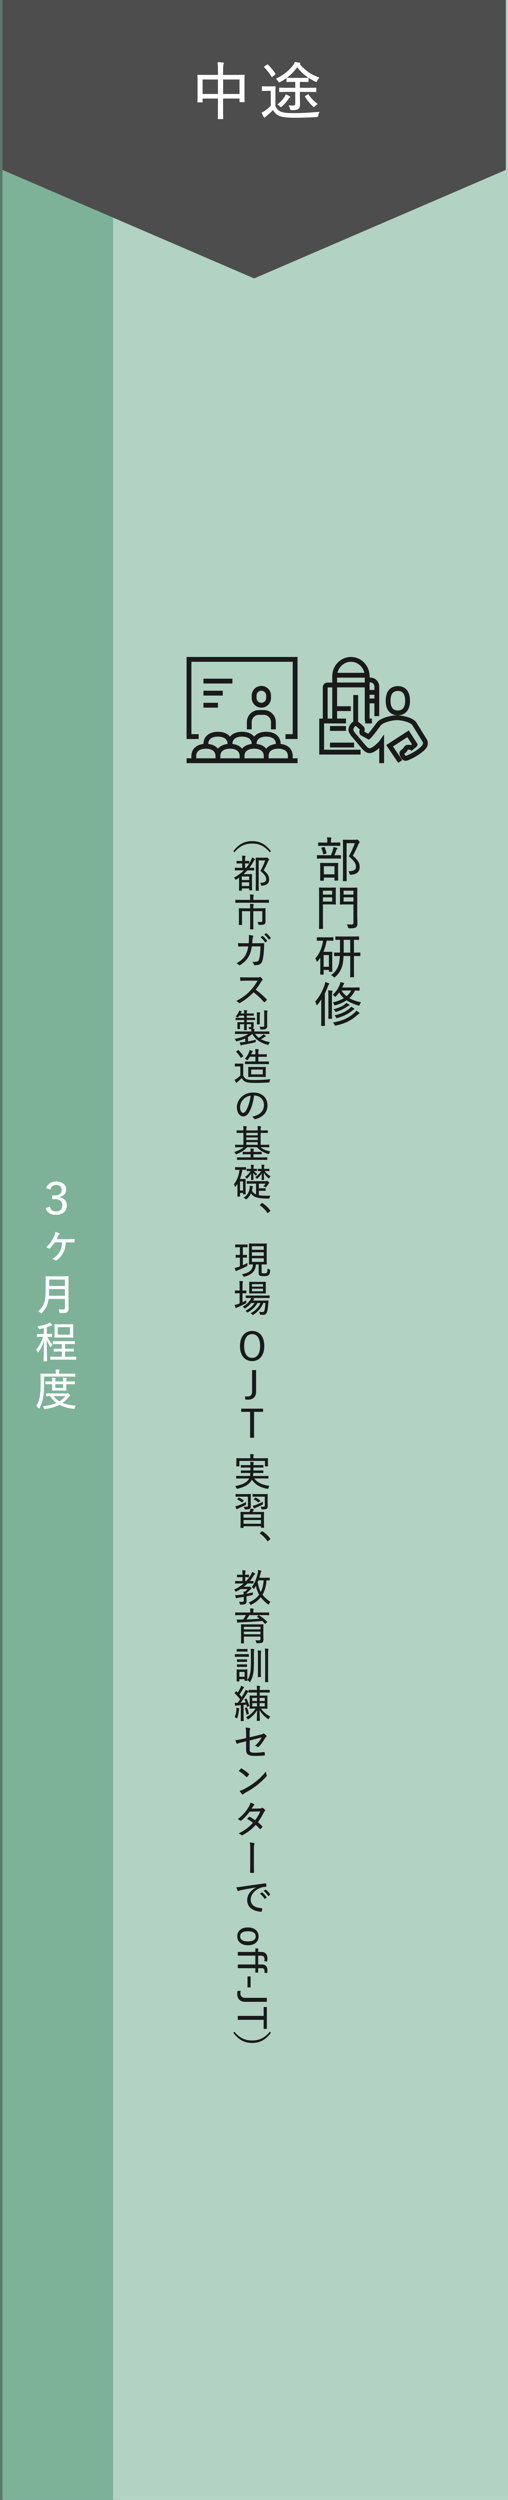
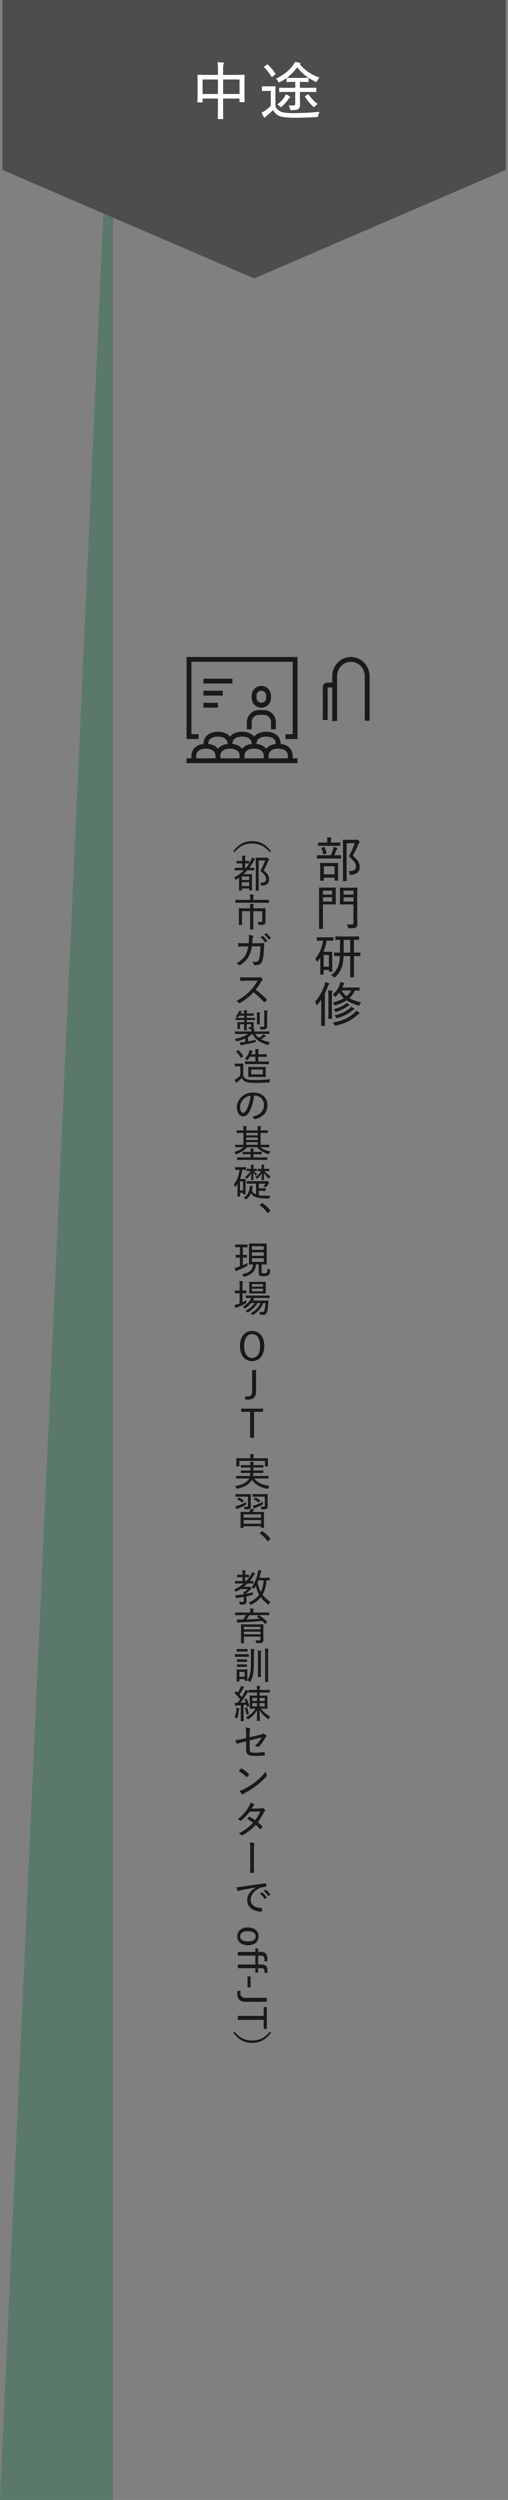
<svg xmlns="http://www.w3.org/2000/svg" viewBox="0 0 268.23 1319.56">
  <rect x="0" y="0" width="268.23" height="1319.56" fill="#808080" stroke="none" />
  <defs>
    <style>.cls-1{fill:#fff}.cls-4{fill:none;stroke:#1a1a1a;stroke-miterlimit:10;stroke-width:2.55px}</style>
  </defs>
  <g style="isolation:isolate">
    <g id="_レイヤー_2" data-name="レイヤー 2">
      <g id="_レイヤー_4" data-name="レイヤー 4">
-         <circle class="cls-1" cx="235.64" cy="485.24" r="11.02" />
-         <path fill-rule="evenodd" fill="#b2d2c3" d="M268.23 980.78V0H1.31v1319.56h266.92V980.78z" />
-         <path transform="rotate(90 29.84 659.78)" style="mix-blend-mode:multiply" fill="#006837" opacity=".3" d="M-629.94 629.94H689.62v59.68H-629.94z" />
+         <path transform="rotate(90 29.84 659.78)" style="mix-blend-mode:multiply" fill="#006837" opacity=".3" d="M-629.94 629.94H689.62v59.68z" />
        <path fill="#4d4d4d" fill-rule="evenodd" d="M1.31 89.69V0h265.77v89.69l-132.89 57.27L1.31 89.69z" />
        <path class="cls-1" d="M115.08 37.06c0-2.02-.03-3.08-.23-4.24.99.03 2.02.1 2.88.2.23.03.46.17.46.33 0 .23-.07.43-.17.63-.13.33-.23 1.16-.23 2.88v2.68h6.46c3.28 0 4.4-.07 4.6-.07.26 0 .3.03.3.3 0 .17-.07 1.13-.07 3.91v3.61c0 5.26.07 6.13.07 6.32 0 .27-.03.3-.3.3h-2.09c-.27 0-.3-.03-.3-.3v-1.59h-8.67v4.5c0 3.97.07 5.86.07 6.03 0 .26-.03.3-.3.3h-2.22c-.3 0-.33-.03-.33-.3 0-.2.07-2.02.07-5.99v-4.54h-8.11v1.72c0 .26-.03.3-.33.3h-2.09c-.26 0-.3-.03-.3-.3 0-.2.07-1.09.07-6.36v-3.21c0-3.25-.07-4.24-.07-4.4 0-.26.03-.3.3-.3.2 0 1.36.07 4.6.07h5.93v-2.48zm-8.11 12.55h8.11v-7.65h-8.11v7.65zm10.83-7.65v7.65h8.67v-7.65h-8.67zM145.42 56c.66 1.52 1.52 2.35 2.95 2.98 1.22.5 3.38.73 6.42.73 4.24 0 9.07-.23 13.97-.7-.36.56-.6 1.23-.7 1.89q-.1.86-.93.89c-4.24.23-8.28.36-11.69.36s-6.39-.26-7.98-.96c-1.52-.7-2.48-1.62-3.28-3.11a33.84 33.84 0 01-3.34 3.01c-.4.33-.66.53-.76.73-.1.17-.2.23-.4.23-.17 0-.3-.1-.43-.3-.4-.7-.76-1.46-1.12-2.32.89-.43 1.36-.7 1.99-1.13.99-.7 1.95-1.56 2.85-2.48v-7.85h-2.02c-1.72 0-2.15.07-2.29.07-.33 0-.36-.03-.36-.3v-1.92c0-.26.03-.3.36-.3.13 0 .56.07 2.29.07h1.82c1.72 0 2.25-.07 2.42-.07.26 0 .3.03.3.3 0 .2-.07 1.09-.07 3.15v7.02zm-4.54-21.82c.17-.13.26-.17.36-.17s.17.03.26.13a27.14 27.14 0 013.91 4.74c.17.2.13.26-.26.56l-1.19.99c-.17.13-.3.23-.4.23-.07 0-.13-.1-.23-.23-1.19-1.89-2.45-3.51-3.81-4.87-.23-.2-.2-.3.17-.53l1.19-.86zm11.32 14.34c-3.25 0-4.34.07-4.5.07-.26 0-.3-.03-.3-.3v-1.72c0-.26.03-.3.3-.3.17 0 1.26.07 4.5.07h3.71v-3.11h-.99c-2.45 0-3.18.07-3.34.07-.26 0-.3-.03-.3-.3v-1.79c-.99.73-2.09 1.39-3.31 2.05-.3.13-.46.23-.6.23-.2 0-.3-.17-.56-.63-.3-.5-.73-.99-1.13-1.32 4.01-1.92 6.82-4.17 9.04-7.09.56-.76.76-1.19.96-1.75.93.13 1.72.26 2.55.46.26.07.36.23.36.4 0 .13-.07.23-.27.36 2.75 3.15 5.76 5.46 10.33 7.02-.46.53-.93 1.16-1.16 1.69-.2.46-.3.63-.5.63-.13 0-.3-.07-.53-.2-3.91-1.82-6.95-4.24-9.54-7.55-1.66 2.22-3.34 3.97-5.43 5.53h.07c.17 0 .96.07 3.44.07h4.17c2.45 0 3.21-.07 3.41-.07.3 0 .33.03.33.3V43c0 .27-.03.3-.33.3-.2 0-.96-.07-3.41-.07h-.83v3.11h3.78c3.24 0 4.37-.07 4.57-.07.26 0 .3.03.3.3v1.72c0 .27-.03.3-.3.3-.2 0-1.33-.07-4.57-.07h-3.78v1.92c0 1.85.07 3.54.07 4.54 0 1.42-.26 2.02-.89 2.52-.5.4-1.33.63-3.38.63-.76 0-.89-.07-1.06-.83-.13-.63-.4-1.26-.7-1.72.89.1 1.39.13 2.15.13 1.09 0 1.36-.23 1.36-1.16v-6.03h-3.71zm.6 2.22c.26.13.43.27.43.46s-.17.3-.4.46c-.2.13-.43.46-.66.79-.83 1.22-1.99 2.55-3.25 3.67-.33.3-.46.43-.63.43-.13 0-.27-.17-.56-.46-.4-.36-.83-.66-1.32-.93 1.62-1.26 2.62-2.32 3.51-3.58.4-.56.7-1.09.96-1.82.79.33 1.29.6 1.92.96zm9.64-.86c.33-.2.4-.17.56.1 1.29 1.85 2.81 3.51 4.74 4.9-.4.26-.99.7-1.39 1.16-.27.33-.4.46-.53.46s-.3-.1-.6-.36c-1.69-1.52-2.95-3.18-4.11-5.03-.17-.26-.17-.33.2-.53l1.13-.7z" />
        <path d="M170.87 453.16c-2.37 0-3.16.05-3.29.05-.2 0-.23-.03-.23-.23v-1.38c0-.2.03-.23.23-.23.13 0 .92.05 3.29.05h3.87c.54-1.25.79-2.04 1.07-2.98.13-.41.23-.87.25-1.35.64.13 1.25.28 1.73.43.23.08.36.15.36.31 0 .18-.08.28-.2.41-.13.13-.31.31-.41.64-.28.82-.59 1.61-.99 2.55 2.34 0 3.11-.05 3.26-.05.2 0 .23.03.23.23v1.38c0 .2-.03.23-.23.23-.15 0-.92-.05-3.29-.05h-5.66zm.51-6.7c-2.27 0-3.01.05-3.16.05-.2 0-.23-.03-.23-.25v-1.33c0-.23.03-.25.23-.25.15 0 .89.05 3.16.05h1.43v-.61c0-.97-.03-1.58-.15-2.17.74.03 1.43.08 2.01.15.2.03.33.13.33.23 0 .18-.08.28-.15.46-.1.2-.13.54-.13 1.33v.61h1.58c2.27 0 3.01-.05 3.16-.05.18 0 .2.03.2.25v1.33c0 .23-.03.25-.2.25-.15 0-.89-.05-3.16-.05h-4.92zm-2.12 18.4c-.2 0-.23-.03-.23-.2s.05-.79.05-4.31v-1.88c0-1.94-.05-2.62-.05-2.78 0-.2.03-.23.23-.23.15 0 .82.05 2.8.05h3.44c1.99 0 2.68-.05 2.83-.05.2 0 .23.03.23.23 0 .13-.05.84-.05 2.47v2.12c0 3.52.05 4.13.05 4.28 0 .23-.03.25-.23.25h-1.48c-.2 0-.23-.03-.23-.25v-1.33h-5.63v1.43c0 .18-.03.2-.23.2h-1.5zm1.68-17.76c.31-.08.38-.05.46.13.38.89.76 1.94.97 3.01.05.25.03.25-.28.36l-1.04.31c-.36.1-.41.08-.43-.2-.2-.99-.51-2.09-.92-2.98-.1-.23-.05-.23.28-.33l.97-.28zm.05 14.4h5.63v-4.28h-5.63v4.28zm16.56-18.22c.31 0 .51-.03.64-.08s.23-.08.33-.08c.18 0 .33.08.84.61.46.46.51.66.51.84 0 .15-.05.28-.18.38-.18.13-.31.33-.54.87-.87 2.04-1.78 3.95-2.85 5.86 2.93 2.47 3.62 4.03 3.62 5.99 0 2.47-1.55 3.85-4.64 4.05q-.61.05-.74-.61c-.13-.56-.33-.99-.59-1.27 2.68.05 4-.64 4-2.34 0-1.55-.64-2.78-3.77-5.53 1.25-2.19 2.24-4.38 3.16-6.91h-4.33v14.58c0 3.47.05 5.1.05 5.22 0 .2-.03.23-.23.23h-1.55c-.2 0-.23-.03-.23-.23 0-.15.05-1.68.05-5.2V448.7c0-3.52-.05-5.07-.05-5.25 0-.2.03-.23.23-.23.15 0 .82.05 2.27.05h4zm-12.91 25.24c1.66 0 2.32-.05 2.47-.05.2 0 .23.03.23.25 0 .13-.05.87-.05 2.52v3.44c0 1.63.05 2.37.05 2.5 0 .23-.03.25-.23.25-.15 0-.82-.05-2.47-.05h-4.13v7.49c0 3.49.05 5.02.05 5.2 0 .2-.03.23-.23.23h-1.66c-.2 0-.23-.03-.23-.23 0-.18.05-1.71.05-5.2v-10.93c0-3.47-.05-5.07-.05-5.22 0-.23.03-.25.23-.25.18 0 1.02.05 2.85.05h3.11zm-4.13 1.61v2.06h4.87v-2.06h-4.87zm4.87 3.52h-4.87v2.22h4.87v-2.22zm13.25 9.25c0 1.58.08 3.29.08 4.38 0 1.17-.13 1.68-.69 2.12-.54.43-1.12.59-3.54.59q-.64 0-.76-.64c-.15-.59-.33-1.07-.56-1.48.84.1 1.58.13 2.24.13.99 0 1.22-.23 1.22-1.15v-9.45h-4.21c-1.94 0-2.57.05-2.7.05-.23 0-.25-.03-.25-.25 0-.13.05-.74.05-2.34v-3.77c0-1.61-.05-2.19-.05-2.34 0-.23.03-.25.25-.25.13 0 .76.05 2.7.05h3.29c1.96 0 2.6-.05 2.75-.05.2 0 .23.03.23.25 0 .13-.05 1.15-.05 3.41v10.75zm-7.21-12.77v2.06h5.2v-2.06h-5.2zm5.2 5.73v-2.22h-5.2v2.22h5.2zm-19.34 19.07c0-.2.03-.23.25-.23.13 0 .76.05 2.68.05h2.91c1.94 0 2.52-.05 2.68-.05.2 0 .23.03.23.23v1.4c0 .2-.03.23-.23.23-.15 0-.74-.05-2.68-.05h-.66c-.36 2.14-.92 4.1-1.71 5.89h2.6c1.22 0 1.73-.05 1.89-.05.2 0 .23.03.23.23 0 .15-.05.87-.05 3.24v2.29c0 3.8.05 4.46.05 4.61 0 .2-.03.23-.23.23h-1.33c-.2 0-.23-.03-.23-.23v-.76h-2.8v2.22c0 .23-.03.25-.23.25h-1.33c-.23 0-.25-.03-.25-.25 0-.15.05-.92.05-4.76v-3.92c-.41.64-.87 1.25-1.33 1.83-.15.2-.28.31-.36.31-.1 0-.18-.13-.25-.33-.18-.51-.41-.99-.71-1.43 2.14-2.29 3.57-5.58 4.08-9.35h-.33c-1.91 0-2.55.05-2.68.05-.23 0-.25-.03-.25-.23v-1.4zm3.59 9.17v6.17h2.8v-6.17h-2.8zm10.52.51c-.1 2.57-.41 4.56-.94 6.01-.71 1.94-1.76 3.54-3.44 5.02-.2.18-.33.28-.46.28s-.25-.1-.48-.33a4.14 4.14 0 00-1.3-.89c1.81-1.22 3.01-2.78 3.75-4.61.54-1.35.82-3.13.92-5.48-1.94.03-2.68.05-2.78.05-.23 0-.25-.03-.25-.23V503c0-.2.03-.23.25-.23.1 0 .84.05 2.83.05.03-.41.03-.84.03-1.3v-5.45c-1.55.03-2.14.05-2.24.05-.18 0-.2-.03-.2-.2v-1.4c0-.23.03-.25.2-.25.13 0 .92.05 3.26.05h5.53c2.34 0 3.13-.05 3.29-.05.2 0 .23.03.23.25v1.4c0 .18-.03.2-.23.2-.13 0-.79-.03-2.47-.05v6.75c2.22 0 3.01-.05 3.13-.05.23 0 .25.03.25.23v1.43c0 .2-.03.23-.25.23-.13 0-.92-.05-3.13-.05v7.16c0 2.91.05 3.67.05 3.82 0 .2-.03.23-.23.23h-1.61c-.2 0-.23-.03-.23-.23 0-.15.05-.92.05-3.82v-7.16h-3.52zm3.52-1.78v-6.75h-3.44v5.45c0 .46 0 .89-.03 1.3h3.46zm-15.29 28.39c0-.99 0-2.4.05-3.67-.61.92-1.27 1.81-1.99 2.7-.15.18-.28.31-.38.31s-.18-.13-.25-.38c-.15-.59-.41-1.1-.69-1.45 2.27-2.57 3.8-5.38 4.94-8.61.2-.61.33-1.2.41-1.73.66.15 1.22.33 1.81.59.23.1.33.15.33.31 0 .18-.08.25-.23.41-.18.15-.28.38-.51.99-.46 1.25-.99 2.47-1.58 3.67v12.97c0 2.6.05 3.82.05 3.95 0 .2-.03.23-.25.23h-1.53c-.2 0-.23-.03-.23-.23 0-.15.05-1.35.05-3.95v-6.09zm3.77-5.2c0-1.63-.03-2.34-.18-3.26.82.03 1.33.08 1.99.15.2.03.36.13.36.25 0 .15-.08.31-.15.51-.1.28-.15.82-.15 2.32v8.05c0 2.29.05 3.31.05 3.47 0 .23-.03.25-.25.25h-1.48c-.2 0-.23-.03-.23-.25 0-.15.05-1.17.05-3.47v-8.03zm16.46-3.36c0 .2-.03.23-.23.23-.13 0-.71-.03-2.19-.05-.76 1.58-1.73 2.91-2.96 4 1.73 1.02 3.82 1.73 6.19 2.19-.31.36-.54.74-.71 1.25-.2.61-.23.61-.82.46-2.42-.74-4.46-1.63-6.14-2.75-1.63 1.1-3.57 1.94-5.73 2.6-.59.18-.59.15-.87-.41-.23-.46-.46-.76-.71-1.02 2.22-.59 4.21-1.3 5.84-2.29-.97-.87-1.78-1.86-2.42-3.03-.48.66-1.02 1.33-1.66 1.99-.2.2-.31.31-.43.31s-.23-.1-.46-.36c-.28-.31-.56-.54-.89-.71 1.86-1.71 2.85-3.26 3.64-5.12.18-.41.33-.97.43-1.58.61.13 1.17.25 1.76.46.15.05.28.15.28.31 0 .13-.1.23-.2.33-.13.13-.25.41-.48.92-.13.28-.25.56-.41.84h5.94c2.14 0 2.85-.05 3.01-.05.2 0 .23.03.23.2v1.3zm-2.62 11.87c.38-.36.61-.71.87-1.07.56.31 1.07.64 1.53 1.04.13.1.2.18.2.33 0 .13-.13.23-.28.28-.2.08-.46.28-.74.51-3.03 2.68-5.81 4.46-11.34 5.66-.59.13-.61.13-.84-.36-.25-.51-.54-.84-.87-1.2 5.48-.94 8.71-2.7 11.47-5.2zm-2.91-4.28c.15.1.2.18.2.31 0 .1-.1.2-.28.25-.2.05-.48.2-.89.48-1.43.99-3.16 1.94-5.58 2.7-.23.08-.38.1-.48.1-.15 0-.23-.1-.38-.38-.23-.38-.48-.71-.79-.97 2.73-.74 4.59-1.61 5.78-2.47.41-.28.71-.64.92-.92.56.28 1.07.59 1.5.89zm.15 2.14c.38-.31.74-.71.94-1.02.59.31 1.04.59 1.5.94.15.1.18.18.18.31 0 .1-.05.23-.2.28-.25.08-.56.23-.97.59-2.01 1.63-4.28 2.8-7.64 3.82-.23.08-.38.1-.48.1-.18 0-.23-.1-.38-.38-.23-.43-.51-.79-.82-1.07 3.8-.89 5.86-1.99 7.87-3.57zm-4.13-9.56a10.91 10.91 0 002.65 2.98c.99-.82 1.81-1.78 2.42-2.98h-5.07zm-37.88-72.97c-2.87-3.4-5.77-4.59-9.34-4.59s-6.48 1.18-9.34 4.59l-.61-.51c2.92-3.85 5.95-5.38 9.95-5.38s7.03 1.53 9.95 5.38l-.61.51zm-12.51 8.21c1-1.2 1.81-2.49 2.51-3.87.24-.49.45-.98.59-1.63.49.2 1.04.53 1.35.75.16.12.22.22.22.31 0 .1-.08.25-.2.31-.25.14-.45.51-.71 1-.63 1.14-1.28 2.16-2.02 3.14 1.63 0 2.2-.04 2.3-.04.18 0 .2 0 .2.18v1.02c0 .18-.02.2-.2.2-.1 0-.71-.04-2.61-.04h-.77c-.61.69-1.28 1.34-2.04 2H131c1.22 0 1.75-.04 1.88-.04.18 0 .2.02.2.18 0 .12-.04.67-.04 2.67v1.98c0 2.94.04 3.45.04 3.59s-.02.16-.2.16h-1.1c-.16 0-.18-.02-.18-.16v-.82h-3.91v.98c0 .16 0 .18-.18.18h-1.12c-.18 0-.2-.02-.2-.18 0-.12.04-.71.04-3.63v-3.06c-.41.31-.88.63-1.33.92-.2.12-.31.2-.41.2s-.16-.1-.27-.29c-.18-.33-.41-.61-.69-.82 2.08-1.14 3.81-2.43 5.24-3.87h-1.94c-1.9 0-2.53.04-2.63.04-.18 0-.2-.02-.2-.2v-1.02c0-.18.02-.18.2-.18.1 0 .73.04 2.63.04h1.06v-2.32h-.75c-1.49 0-1.96.04-2.06.04-.16 0-.18-.02-.18-.16v-1.02c0-.18.02-.2.18-.2.1 0 .57.04 2.06.04h.75v-.41c0-1.22-.02-1.77-.14-2.41.59.02 1.08.06 1.59.12.16.02.29.1.29.18 0 .16-.06.27-.12.41-.12.24-.1.55-.1 1.67v.43h.08c1.3 0 1.77-.04 1.9-.04.16 0 .18.02.18.2v1.02c0 .14-.02.16-.18.16-.12 0-.59-.04-1.9-.04h-.08v2.32h.57zm-2.28 4.57v1.86h3.91v-1.86h-3.91zm3.91 5.04v-1.98h-3.91v1.98h3.91zm8.6-14.96c.27 0 .45-.02.53-.06.1-.04.18-.06.26-.06.14 0 .29.08.67.49.35.37.41.53.41.67 0 .12-.04.2-.16.31-.12.1-.22.26-.41.69-.69 1.63-1.41 3.12-2.24 4.63 2.32 1.94 2.85 3.24 2.85 4.85 0 1.98-1.24 3.06-3.71 3.24-.51.04-.51.02-.61-.51-.08-.45-.24-.79-.45-1.02 2.12.02 3.2-.49 3.2-1.86 0-1.24-.51-2.22-3.02-4.42 1-1.75 1.79-3.51 2.53-5.52h-3.45v11.66c0 2.77.04 4.08.04 4.18 0 .16-.02.18-.2.18h-1.2c-.18 0-.2-.02-.2-.18 0-.12.04-1.35.04-4.16v-8.77c0-2.81-.04-4.06-.04-4.2 0-.16.02-.18.2-.18.12 0 .63.04 1.81.04h3.14zm-13.11 23.79c-1.88 0-2.51.04-2.63.04-.16 0-.18-.02-.18-.18v-1.24c0-.16.02-.18.18-.18.12 0 .75.04 2.63.04h5.01v-.84c0-.98-.04-1.51-.14-2.02.59.02 1.18.04 1.75.12.16.02.29.08.29.16 0 .14-.06.26-.12.43-.06.18-.1.45-.1 1.28v.86h5.44c1.88 0 2.51-.04 2.63-.04.16 0 .18.02.18.18v1.24c0 .16-.02.18-.18.18-.12 0-.75-.04-2.63-.04h-12.13zm13.11 8.09c0 .67.02 1.26.02 1.86s-.12.96-.47 1.26c-.37.33-.88.47-2.75.47-.49 0-.51 0-.59-.41-.08-.45-.24-.9-.43-1.18.63.04 1.22.06 1.73.06.59 0 .8-.16.8-.78v-4.93h-4.75v6.38c0 2 .04 2.92.04 3.02 0 .16-.02.18-.18.18h-1.37c-.18 0-.2-.02-.2-.18 0-.12.04-1.02.04-3.02v-6.38h-4.28v4.71c0 1.67.04 2.28.04 2.38 0 .16-.02.18-.18.18h-1.39c-.14 0-.16-.02-.16-.18 0-.1.04-.65.04-2.38v-3.89c0-1.47-.04-2.04-.04-2.18 0-.16.02-.18.16-.18.12 0 .84.04 2.87.04h2.94v-.35c0-.98-.02-1.49-.1-2.02.59.02 1.14.04 1.73.12.16.02.26.1.26.2 0 .12-.06.25-.12.39-.06.18-.1.45-.1 1.26v.39h3.4c2.04 0 2.77-.04 2.87-.04.18 0 .2.02.2.18 0 .14-.04.82-.04 2.34v2.67zm-8.89 13.29c.08-.86.12-1.49.14-2.43.04-.65.02-1.24-.1-1.94.86.08 1.59.18 2.1.35.35.12.37.39.18.71-.14.29-.2.65-.27 1.18-.04.69-.08 1.24-.18 2.12h3.3c1.3 0 2.2-.04 2.67-.04.31 0 .37.04.37.26 0 .37-.04 1.1-.08 2-.08 2.36-.37 5.16-.75 6.54-.41 1.55-.96 2.24-2.1 2.57-.47.16-1.26.25-2.08.25-.22 0-.35-.1-.41-.31-.18-.59-.45-1.04-.9-1.47 1.35.06 2.12-.02 2.65-.2.57-.18.77-.43 1.06-1.55.39-1.57.59-3.65.65-6.4h-4.57c-.37 2.39-.96 4.2-1.85 5.65-.88 1.51-2.47 3.1-4.32 4.2-.24.16-.45.2-.63-.02-.31-.35-.84-.69-1.39-.92 2.24-1.12 3.69-2.47 4.71-4.1.71-1.18 1.28-2.75 1.59-4.79h-2.14c-.94 0-1.88.02-2.85.1-.2.02-.25-.06-.29-.31-.06-.37-.12-1-.12-1.55 1.2.08 2.12.08 3.24.08h2.37zm7.18-3.83c.08-.06.16-.06.29.02.75.55 1.61 1.51 2.24 2.45.06.12.06.2-.04.29l-.75.57c-.12.08-.24.1-.33-.04a9.651 9.651 0 00-2.32-2.63l.92-.65zm1.9-1.43c.1-.08.18-.08.29 0 .82.65 1.71 1.55 2.26 2.38.06.1.06.2-.06.31l-.73.55c-.12.1-.2.08-.29-.04-.57-.9-1.39-1.83-2.34-2.59l.88-.61zm-4.53 23.27c.69 0 .98-.02 1.26-.18.14-.08.31-.04.47.08.37.29.75.67 1.06 1.08.14.2.1.35-.12.55-.22.18-.45.47-.67.82-.86 1.49-1.79 2.83-2.83 4.14 2.04 1.49 3.89 3.12 5.75 5.04.18.18.2.27.02.51-.31.35-.65.69-1 1-.16.16-.29.14-.45-.04-1.69-1.98-3.55-3.65-5.46-5.12-2.32 2.41-4.73 4.24-7.11 5.57-.27.14-.45.2-.63-.02-.35-.41-.84-.73-1.37-1 3.12-1.57 5.32-3.26 7.36-5.4 1.39-1.45 2.65-3.12 3.85-5.3h-5.73c-1.12 0-2.08.06-3.06.12-.18 0-.22-.08-.26-.29-.08-.33-.14-1.1-.14-1.63 1.04.08 2 .08 3.28.08h5.79zm-8.97 29.84c-1.86 0-2.49.04-2.59.04-.18 0-.2-.02-.2-.18v-1.02c0-.16.02-.18.2-.18.1 0 .73.04 2.59.04h5.81c0-.45-.02-.82-.06-1.22-.2.02-.43.02-.71.02-.35 0-.37 0-.45-.31-.06-.26-.16-.55-.37-.79.39.02.67.02.96.02.39 0 .51-.16.51-.57v-.96h-2.28v.43c0 1.67.04 2.43.04 2.53 0 .16-.02.18-.18.18h-1.1c-.16 0-.18-.02-.18-.18 0-.12.04-.86.04-2.53v-.43h-2.2v1.29c0 .71.02.96.02 1.06 0 .16-.02.18-.16.18h-1.06c-.16 0-.18-.02-.18-.18 0-.12.04-.33.04-1.16v-.96c0-.79-.04-1.04-.04-1.18s.02-.16.18-.16c.14 0 .71.04 2.43.04h.98v-1.16h-1.73c-1.9 0-2.53.04-2.63.04-.16 0-.18-.02-.18-.18v-.82c0-.2.02-.22.18-.22.1 0 .73.04 2.63.04h1.73v-1.16h-2.55c-.14.22-.31.43-.49.65-.16.2-.26.31-.37.31s-.2-.08-.39-.2c-.22-.16-.47-.27-.75-.33.8-.75 1.16-1.3 1.53-2.06.2-.43.31-.67.35-1 .43.08.79.16 1.2.29.16.06.22.1.22.2s-.08.18-.14.22c-.1.08-.2.2-.35.51l-.12.26h1.85c0-.79-.02-1.26-.12-1.77.57.02 1.04.06 1.45.1.16.02.29.1.29.2 0 .12-.06.22-.12.37-.1.22-.1.55-.1 1.1h1.14c1.69 0 2.24-.04 2.36-.04.16 0 .18.02.18.2v.82c0 .18-.02.2-.18.2-.12 0-.67-.04-2.36-.04h-1.14v1.16h1.57c1.86 0 2.47-.04 2.59-.04.16 0 .18.02.18.22v.82c0 .16-.02.18-.18.18-.12 0-.73-.04-2.59-.04h-1.57v1.16h1.04c1.71 0 2.3-.04 2.43-.04.16 0 .18.02.18.16 0 .12-.02.31-.02.82v1.41c0 .37-.06.71-.43 1.02l-.08.06.73.08c.2.04.31.12.31.22s-.02.2-.12.37c-.1.18-.12.37-.12.79h5.22c1.86 0 2.47-.04 2.59-.04.16 0 .18.02.18.18v1.02c0 .16-.02.18-.18.18-.12 0-.73-.04-2.59-.04h-4.71c.53.82 1.18 1.49 1.98 2.06.65-.39 1.26-.79 1.71-1.2.27-.25.47-.45.65-.71.43.27.78.51 1.12.82.1.08.14.14.14.25 0 .12-.1.2-.24.24-.2.06-.33.1-.71.37-.41.29-.98.63-1.55.96 1.33.73 2.92 1.22 4.75 1.59-.25.25-.49.55-.69.98-.22.49-.26.47-.73.35-3.79-1.08-6.38-2.83-7.93-5.69h-.06c-.69.61-1.43 1.14-2.22 1.61v2.3c1.43-.24 2.73-.53 4.16-.9-.06.26-.1.53-.1.92 0 .37-.02.39-.53.53-2.18.55-4.08.92-6.16 1.24-.41.06-.69.16-.79.25-.1.08-.16.12-.29.12s-.16-.06-.22-.22c-.16-.43-.31-.94-.43-1.41.75-.04 1.43-.1 2.18-.2l.71-.08v-1.77c-1.33.59-2.75 1.06-4.26 1.45-.49.12-.55.1-.73-.37-.16-.37-.35-.59-.63-.86 2.57-.41 5.42-1.37 7.24-2.61h-4.18zm8.79-9.48c0-.67-.02-1.3-.14-1.92.63.02 1.06.04 1.57.1.16.02.27.08.27.2s-.04.22-.1.35c-.08.18-.12.45-.12 1.26v2.32c0 1.26.04 1.81.04 1.92 0 .18-.02.2-.18.2h-1.18c-.16 0-.18-.02-.18-.2 0-.1.04-.65.04-1.92v-2.32zm5.38 3.63c0 .71.02 1.33.02 1.81 0 .53-.14.96-.57 1.3-.41.31-1.02.39-2.47.41-.51 0-.53 0-.61-.45-.08-.41-.2-.77-.37-1.06.61.06.98.08 1.59.08.67 0 .9-.16.9-.69v-5.52c0-1.14-.02-1.81-.14-2.45.63.02 1.08.06 1.61.12.18.02.29.1.29.18 0 .16-.08.27-.14.41-.08.24-.1.65-.1 1.69v4.16zm-12.6 27.82c.41.94.84 1.49 1.73 1.88.71.31 2.08.47 3.93.47 2.63 0 5.65-.12 8.68-.43-.24.33-.39.77-.47 1.2-.06.53-.06.51-.57.55-2.63.16-5.14.22-7.22.22-2.18 0-3.93-.18-4.91-.61-.94-.43-1.49-1.04-1.96-1.94-.63.65-1.37 1.28-2.14 1.92-.2.18-.35.31-.41.41-.08.14-.16.18-.27.18-.08 0-.18-.06-.26-.2-.25-.41-.47-.9-.69-1.43.55-.27.9-.47 1.24-.71.59-.43 1.22-.96 1.77-1.51v-4.83h-1.26c-1.08 0-1.34.04-1.43.04-.2 0-.22-.02-.22-.18v-1.18c0-.16.02-.18.22-.18.08 0 .35.04 1.43.04h1.16c1.08 0 1.39-.04 1.49-.04.16 0 .18.02.18.18 0 .12-.04.65-.04 1.92v4.24zm-2.85-13.33c.1-.08.16-.1.22-.1s.12.02.18.08c.86.86 1.65 1.83 2.41 2.94.1.14.1.18-.12.35l-.79.61c-.1.08-.18.12-.24.12-.04 0-.08-.04-.14-.12-.73-1.16-1.51-2.16-2.37-3.02-.12-.14-.1-.18.12-.33l.73-.53zm6.79 7.26c-2.02 0-2.69.04-2.81.04-.18 0-.2-.02-.2-.18v-1.08c0-.16.02-.18.2-.18.12 0 .8.04 2.81.04h2.49v-2.49h-2.94c-.31.51-.63 1.02-1 1.51-.16.2-.24.31-.35.31-.08 0-.18-.06-.33-.18a3.35 3.35 0 00-.98-.57c1.12-1.2 1.75-2.43 2.14-3.32.2-.47.31-.9.35-1.3.55.12 1.02.29 1.43.45.16.08.26.14.26.25 0 .12-.08.2-.18.29-.12.1-.25.29-.41.69l-.24.55h2.24v-.67c0-.92-.02-1.39-.14-2.06.63 0 1.16.04 1.63.1.16.02.26.08.26.2 0 .1-.02.18-.1.33-.08.16-.12.51-.12 1.33v.78h1.77c1.83 0 2.43-.04 2.53-.04.16 0 .18.02.18.2v1.06c0 .14-.02.16-.18.16-.1 0-.69-.04-2.53-.04h-1.77v2.49h2.55c2.04 0 2.73-.04 2.83-.04.18 0 .2.02.2.18v1.08c0 .16-.02.18-.2.18-.1 0-.8-.04-2.83-.04h-6.56zm5.24 1.55c1.81 0 2.43-.04 2.55-.04.16 0 .18.02.18.18 0 .12-.04.49-.04 1.59v1.79c0 1.08.04 1.47.04 1.57 0 .18-.02.2-.18.2-.12 0-.73-.04-2.55-.04h-3.83c-1.79 0-2.43.04-2.55.04-.16 0-.18-.02-.18-.2 0-.12.04-.49.04-1.57v-1.79c0-1.1-.04-1.45-.04-1.59 0-.16.02-.18.18-.18.12 0 .75.04 2.55.04h3.83zm1.12 1.35h-6.12v2.55h6.12v-2.55zm-7.22 22.53c-.88 1.51-1.85 2.2-3.2 2.2-1.63 0-3.24-1.77-3.24-4.89 0-1.92.86-3.87 2.34-5.3 1.59-1.53 3.67-2.39 6.32-2.39 4.73 0 7.48 2.79 7.48 6.77 0 3.53-2.08 6.07-6.38 7.26-.33.08-.49.02-.69-.29-.16-.26-.49-.65-1.06-.98 3.79-.82 6.28-2.67 6.28-6.26 0-2.75-2.12-4.95-5.22-4.95-.41 3.45-1.37 6.73-2.63 8.83zm-2.96-6.87c-1.2 1.24-1.79 2.79-1.79 4.12 0 2.08.81 3.06 1.51 3.06.63 0 1.18-.37 1.75-1.39.98-1.75 2-4.79 2.3-7.67-1.53.25-2.83.9-3.77 1.88zm-1.65 25.34c-1.88 0-2.49.04-2.61.04-.14 0-.16-.02-.16-.2v-.96c0-.18.02-.2.16-.2.12 0 .73.04 2.61.04h1.61v-6.28h-.63c-1.96 0-2.65.04-2.75.04-.18 0-.2-.02-.2-.18v-1.02c0-.16.02-.18.2-.18.1 0 .79.04 2.75.04h.63c0-1.1-.02-1.77-.12-2.3.59.02 1.08.06 1.63.12.14.02.24.08.24.16 0 .14-.06.25-.1.39-.06.18-.12.67-.12 1.63h6.03c0-1.1-.02-1.75-.12-2.3.57.02 1.08.06 1.63.12.14.02.25.08.25.16 0 .14-.06.27-.12.41-.06.16-.1.63-.1 1.61h.84c1.96 0 2.63-.04 2.75-.04.18 0 .2.02.2.18v1.02c0 .16-.02.18-.2.18-.12 0-.79-.04-2.75-.04h-.84v6.28h1.77c1.88 0 2.49-.04 2.61-.04.16 0 .18.02.18.2v.96c0 .18-.02.2-.18.2-.12 0-.73-.04-2.61-.04h-1.81c1.26 1.08 2.81 1.77 5.18 2.26-.25.27-.47.59-.63.98-.12.29-.16.37-.31.37-.1 0-.2-.02-.39-.08-2.57-.82-4.3-1.94-5.71-3.53h-5.18c-1.3 1.41-3.04 2.65-5.48 3.61-.18.08-.31.12-.41.12-.14 0-.2-.1-.33-.35-.18-.37-.39-.65-.65-.88 2.28-.69 3.87-1.57 5-2.51h-1.75zm1.22 6.67c-2 0-2.67.04-2.79.04-.16 0-.18-.02-.18-.18v-1c0-.18.02-.2.18-.2.12 0 .79.04 2.79.04h4.2v-1.65h-1.41c-1.88 0-2.49.04-2.61.04-.16 0-.18-.02-.18-.18v-.98c0-.16.02-.18.18-.18.12 0 .73.04 2.61.04h1.41v-.04c0-.78-.04-1.24-.12-1.73.61.02 1.08.04 1.59.1.14.02.22.08.22.18 0 .08-.04.16-.08.29-.06.16-.1.49-.1 1.12v.08h1.53c1.85 0 2.49-.04 2.61-.04.16 0 .18.02.18.18v.98c0 .16-.02.18-.18.18-.12 0-.75-.04-2.61-.04h-1.53v1.65h4.32c2 0 2.65-.04 2.77-.04.18 0 .2.02.2.2v1c0 .16-.02.18-.2.18-.12 0-.78-.04-2.77-.04h-10.03zm7.95-12.95v-1.28h-6.03v1.28h6.03zm0 2.47v-1.33h-6.03v1.33h6.03zm0 2.53v-1.39h-6.03v1.39h6.03zm-8.25 11.83c1.37 0 1.77-.04 1.9-.04.16 0 .18.02.18.2v1.08c0 .16-.02.18-.18.18-.12 0-.53-.04-1.81-.04-.2 1.69-.63 3.32-1.24 4.83h1.55c.84 0 1.16-.04 1.28-.04.18 0 .2.02.2.18 0 .12-.04.69-.04 2.55v1.75c0 2.83.04 3.38.04 3.51 0 .16-.02.18-.2.18h-1c-.16 0-.18-.02-.18-.18v-.57h-1.59v1.73c0 .18-.02.2-.18.2h-1.02c-.18 0-.2-.02-.2-.2 0-.12.04-.71.04-3.73v-2.77c-.29.47-.59.94-.92 1.34-.12.16-.2.25-.29.25-.06 0-.12-.08-.18-.27-.14-.49-.29-.84-.51-1.16 1.65-1.94 2.65-4.69 2.98-7.6h-.27c-1.35 0-1.75.04-1.88.04-.14 0-.16-.02-.16-.18v-1.08c0-.18.02-.2.16-.2.12 0 .53.04 1.88.04h1.65zm-1.1 7.52v4.77h1.59v-4.77h-1.59zm13.7-.16c.18 0 .31-.04.41-.08.08-.04.14-.06.22-.06.1 0 .22.06.59.41.33.31.47.47.47.61 0 .1-.02.16-.12.25-.16.12-.29.35-.45.59-.25.37-.49.73-.9 1.22-.16.2-.24.27-.35.27-.08 0-.18-.04-.33-.12-.35-.18-.63-.27-.96-.35.59-.51.98-1.04 1.2-1.41h-3.53v2.43h1.85c1.12 0 1.43-.04 1.53-.04.16 0 .18.02.18.2v1.02c0 .18-.02.2-.18.2-.1 0-.41-.04-1.53-.04h-1.85v2.3c1.22.25 2.79.31 4.89.27.41 0 .75-.02 1.1-.06-.12.31-.25.75-.31 1.06-.08.51-.1.51-.57.53-.73 0-1.43-.02-2.08-.04-4.67-.18-6.22-1.18-7.18-2.77a8.576 8.576 0 01-2.22 3c-.16.14-.27.22-.37.22-.08 0-.18-.08-.35-.22-.26-.25-.63-.51-.94-.65 1.98-1.3 2.96-3.22 3.16-5.04.06-.51.08-.84.06-1.28.49.06.94.14 1.33.22.26.04.39.1.39.22s-.08.25-.14.35c-.08.12-.14.31-.2.71-.06.39-.12.75-.22 1.1.49.9 1.14 1.53 2.16 1.96v-5.65h-1.92c-1.98 0-2.67.04-2.79.04-.18 0-.2-.02-.2-.18v-1.04c0-.16.02-.18.2-.18.12 0 .82.04 2.79.04h7.13zm-7.89-6.5v-.59c0-.65-.02-1.08-.12-1.59.51.02.96.04 1.41.1.12.02.22.06.22.16 0 .12-.06.22-.1.33-.08.16-.08.35-.08 1.02v.57c1.12 0 1.49-.04 1.59-.04.16 0 .18.02.18.18v.88c0 .16-.02.18-.18.18-.1 0-.43-.02-1.41-.04.51.65 1.02 1.06 1.83 1.57-.27.22-.41.41-.55.63-.08.14-.14.22-.2.22s-.14-.08-.29-.2c-.43-.39-.79-.82-1.1-1.3.04 2.18.1 3.4.1 3.63 0 .16-.02.18-.2.18h-.9c-.18 0-.2-.02-.2-.18 0-.22.06-1.39.08-3.38-.49 1-1.14 1.88-1.92 2.59-.16.16-.26.22-.35.22-.1 0-.18-.08-.31-.22-.2-.26-.47-.49-.67-.63 1.18-.82 2.16-1.79 2.87-3.12h-.2c-1.14 0-1.49.04-1.61.04-.16 0-.18-.02-.18-.18v-.88c0-.16.02-.18.18-.18.12 0 .47.04 1.61.04h.49zm5.59-.59c0-.55-.02-1.1-.12-1.61.49.02.94.04 1.39.08.14.02.22.1.22.18 0 .14-.06.22-.12.35-.06.14-.08.39-.08 1.04v.55h.71c1.39 0 1.81-.04 1.92-.04.16 0 .18.02.18.18v.88c0 .16-.02.18-.18.18-.1 0-.53-.04-1.92-.04h-.43c.82 1.1 1.75 1.92 3.16 2.75-.22.2-.51.69-.65.96-.08.14-.12.22-.2.22s-.2-.08-.37-.22c-.88-.75-1.67-1.69-2.32-2.77.02 2.12.08 3.38.08 3.61 0 .16-.02.18-.2.18h-.9c-.14 0-.16-.02-.16-.18 0-.22.04-1.47.06-3.4a9.604 9.604 0 01-2.2 2.75c-.14.12-.22.18-.31.18s-.14-.06-.25-.2c-.22-.29-.47-.51-.69-.67 1.32-.88 2.38-1.92 3.1-3.2-1.1.02-1.49.04-1.59.04-.16 0-.18-.02-.18-.18v-.88c0-.16.02-.18.18-.18.12 0 .53.04 1.88.04v-.59zm.01 18.76c.12-.1.2-.14.26-.14s.14.04.25.12c1.49.94 2.77 2.12 3.97 3.69.1.14.12.2.12.29s-.04.16-.18.26l-.96.84c-.12.1-.18.14-.24.14-.08 0-.16-.02-.24-.18-1.06-1.55-2.41-2.92-3.79-3.85-.12-.06-.16-.1-.16-.16s.02-.1.12-.22l.86-.77zm-13.7 27.42c0-.16.02-.18.18-.18.12 0 .53.04 1.85.04h.2v-4.06h-.35c-1.43 0-1.88.04-2 .04-.14 0-.16-.02-.16-.22v-1.12c0-.16.02-.18.16-.18.12 0 .57.04 2 .04h2.2c1.45 0 1.85-.04 1.98-.04.18 0 .2.02.2.18v1.12c0 .2-.02.22-.2.22-.12 0-.53-.04-1.98-.04h-.29v4.06h.08c1.35 0 1.75-.04 1.88-.04.16 0 .18.02.18.18v1.14c0 .16-.02.18-.18.18-.12 0-.53-.04-1.88-.04h-.08v4c.86-.39 1.67-.79 2.45-1.24-.04.37-.04.71-.02 1.04q.02.53-.39.75c-1.37.73-3.2 1.55-4.73 2.12-.39.14-.55.24-.65.33s-.18.12-.27.12-.16-.04-.22-.2c-.16-.41-.33-.9-.47-1.45.57-.12 1.18-.31 1.92-.55.26-.08.55-.18.82-.29v-4.63h-.2c-1.33 0-1.73.04-1.85.04-.16 0-.18-.02-.18-.18v-1.14zm13.68 8.77c0 .49.04.67.33.73.22.06.61.08 1.04.08.57 0 1-.06 1.26-.26.39-.29.47-1 .51-2.34.35.26.69.43 1 .53.39.14.41.18.37.61-.1 1.35-.35 2-.82 2.38-.45.37-1.24.57-2.38.57-.9 0-1.63-.06-2.16-.25-.41-.14-.69-.55-.69-1.3v-4.65h-1.43c-.33 3.69-2.14 5.3-5.91 6.42-.16.04-.29.08-.37.08-.16 0-.27-.1-.43-.41-.22-.39-.47-.67-.73-.86 3.71-.84 5.63-1.92 5.85-5.24-1.35.02-1.83.04-1.94.04-.16 0-.18-.02-.18-.2 0-.12.04-.82.04-2.49v-5.71c0-1.67-.04-2.36-.04-2.49 0-.18.02-.2.18-.2.12 0 .71.04 2.55.04h3.96c1.81 0 2.41-.04 2.55-.04.16 0 .18.02.18.2 0 .12-.04.82-.04 2.49v5.71c0 1.67.04 2.37.04 2.49 0 .18-.02.2-.18.2-.14 0-.73-.04-2.55-.04v3.89zm-5.1-11.62h6.24v-1.88h-6.24v1.88zm6.24 3.16v-1.86h-6.24v1.86h6.24zm0 1.3h-6.24v1.92h6.24v-1.92zm-12.74 17.05v-2.12c0-1.45-.02-2.02-.16-2.92.65.02 1.16.06 1.65.12.16.02.29.1.29.2 0 .12-.06.22-.12.39-.08.22-.12.73-.12 2.16v2.16c1.34 0 1.75-.04 1.85-.04.16 0 .18.02.18.2v1.14c0 .16-.02.18-.18.18-.1 0-.51-.04-1.85-.04v4.71c.67-.31 1.33-.65 2-1.02-.02.26-.04.63-.04.98 0 .53 0 .51-.43.75a32.67 32.67 0 01-4 1.9c-.39.16-.61.22-.69.31-.1.1-.2.16-.31.16s-.18-.06-.27-.22c-.18-.39-.33-.88-.47-1.43.61-.1 1.22-.22 1.98-.51l.69-.25v-5.38h-.39c-1.37 0-1.77.04-1.9.04-.16 0-.18-.02-.18-.18v-1.14c0-.18.02-.2.18-.2.12 0 .53.04 1.9.04h.39zm12.48 6.58c-1.08 2.61-2.71 4.57-5.16 6.14-.18.12-.29.18-.39.18s-.2-.08-.39-.31c-.22-.26-.47-.47-.73-.61 2.55-1.41 4.22-3.1 5.2-5.4H136c-1.3 2.1-2.89 3.61-4.91 4.81-.2.12-.31.18-.41.18-.12 0-.2-.1-.39-.31-.2-.24-.45-.43-.69-.57 2.04-1.08 3.65-2.41 4.79-4.12h-1.75c-.84 1.02-1.86 1.98-2.98 2.69-.2.14-.31.2-.39.2-.12 0-.18-.08-.37-.29-.22-.26-.51-.49-.79-.65 1.75-.96 3.1-2.2 4.04-3.59.22-.31.37-.65.47-1-1.92 0-2.57.04-2.69.04-.16 0-.18-.02-.18-.18v-1c0-.18.02-.2.18-.2.12 0 .79.04 2.81.04h6.67c2.02 0 2.71-.04 2.81-.04.16 0 .18.02.18.2v1c0 .16-.02.18-.18.18-.1 0-.79-.04-2.81-.04h-6.2l.79.22c.16.06.25.14.25.22 0 .12-.06.18-.16.25-.1.08-.2.16-.35.39l-.16.27h5.46c1.77 0 2.39-.04 2.49-.04.18 0 .25.04.22.22-.06.82-.1 1.45-.16 2.06-.1 1.53-.27 2.73-.57 3.69-.35 1.12-.96 1.61-2.12 1.61-.43 0-.75 0-1.18-.04-.39-.04-.37-.04-.51-.55-.1-.39-.27-.75-.43-1.06.77.14 1.39.16 1.92.16.45 0 .71-.12.9-.84.18-.67.39-1.83.55-3.93h-1.14zm-1.26-11.17c1.75 0 2.32-.04 2.45-.04.16 0 .18.02.18.18 0 .12-.04.59-.04 1.77v2.3c0 1.2.04 1.65.04 1.75 0 .16-.02.18-.18.18-.12 0-.69-.04-2.45-.04h-3.53c-1.77 0-2.34.04-2.47.04-.16 0-.18-.02-.18-.18 0-.12.04-.55.04-1.75v-2.3c0-1.18-.04-1.65-.04-1.77 0-.16.02-.18.18-.18.12 0 .69.04 2.47.04h3.53zm-4.69 2.51h5.81v-1.3h-5.81v1.3zm5.81 1.1h-5.81v1.35h5.81v-1.35zm.69 30.24c0 5.04-2.65 7.97-6.42 7.97s-6.42-2.89-6.42-7.93 2.67-7.99 6.42-7.99 6.42 2.87 6.42 7.95zm-10.62.02c0 4.14 1.65 6.26 4.2 6.26s4.2-2.12 4.2-6.26-1.65-6.28-4.2-6.28-4.2 2.1-4.2 6.28zm6.28 24.11c0 3.02-1.92 4.2-4.28 4.2-.45 0-.88-.04-1.43-.1l-.12-1.67c.55.08 1 .1 1.43.1 1.39 0 2.3-.86 2.3-2.71v-11.25h2.1v11.44zm3.69 10.64h-4.75v13.66h-2.1v-13.66h-4.69v-1.69h11.54v1.69zm-11.3 35.15c-1.94 0-2.59.04-2.71.04-.16 0-.18-.02-.18-.18v-1.02c0-.18.02-.2.18-.2.12 0 .77.04 2.71.04h4.38c.08-.47.14-1 .18-1.59h-2.02c-1.96 0-2.65.04-2.77.04-.16 0-.18-.02-.18-.2v-.98c0-.18.02-.2.18-.2.12 0 .82.04 2.77.04h2.06c.02-.47.02-.98.02-1.55h-2.12c-1.96 0-2.63.04-2.75.04-.18 0-.2-.02-.2-.18v-1c0-.16.02-.18.2-.18.12 0 .79.04 2.75.04h2.1c-.02-.82-.06-1.33-.12-1.75.55.02 1.06.04 1.59.12.2.04.35.08.35.22 0 .12-.08.29-.14.43-.06.16-.08.45-.08.98h2.34c1.94 0 2.61-.04 2.73-.04.18 0 .2.02.2.18v1c0 .16-.02.18-.2.18-.12 0-.79-.04-2.73-.04h-2.34c0 .55 0 1.08-.02 1.55h2.28c2 0 2.65-.04 2.77-.04.18 0 .2.02.2.2v.98c0 .18-.02.2-.2.2-.12 0-.78-.04-2.77-.04h-2.32c-.02.59-.08 1.1-.16 1.59h5.26c1.94 0 2.59-.04 2.71-.04.16 0 .18.02.18.2v1.02c0 .16-.02.18-.18.18-.12 0-.77-.04-2.71-.04h-4.57c1.69 2.34 4.61 3.47 8.07 3.91-.24.29-.49.71-.63 1.14-.16.49-.2.49-.69.39-3.3-.61-6.12-2-8.03-4.79-.16.33-.37.65-.59.96-1.39 1.85-3.57 2.98-6.93 3.79q-.51.1-.71-.37c-.14-.41-.39-.78-.61-1.02 3.46-.59 5.97-1.79 7.05-3.36.14-.2.27-.43.37-.65h-3.96zm-1.22-6.56c0 .16-.02.18-.2.18h-1.24c-.16 0-.18-.02-.18-.18 0-.1.04-.39.04-2.16v-.67c0-.69-.04-1.02-.04-1.12 0-.18.02-.2.18-.2.14 0 .84.04 2.77.04h4.46v-.18c0-.96-.04-1.51-.16-2.02.61.02 1.2.06 1.71.12.18.02.29.08.29.16 0 .14-.06.24-.12.41s-.1.45-.1 1.33v.18h4.77c1.98 0 2.65-.04 2.77-.04.16 0 .18.02.18.2 0 .1-.04.43-.04.98v.82c0 1.77.04 2.06.04 2.16 0 .16-.02.18-.18.18h-1.24c-.18 0-.2-.02-.2-.18v-2.71h-13.5v2.71zm3.53 19.94c.04.47.02.49-.47.73-1.16.61-2.3 1.14-3.45 1.63-.37.16-.53.26-.65.37-.1.08-.2.14-.29.14s-.18-.08-.24-.2c-.16-.35-.37-.94-.51-1.39.59-.1 1.08-.22 1.51-.39 1.12-.41 2.57-1.02 4.1-1.86-.02.22-.02.61 0 .96zm-3.04-3.77c-1.65 0-2.16.04-2.28.04-.18 0-.2-.02-.2-.2v-1.06c0-.16.02-.18.2-.18.12 0 .63.04 2.28.04h3.06c1.67 0 2.22-.04 2.32-.04.18 0 .2.02.2.18 0 .12-.04.51-.04 1.49v2.57c0 .82.04 1.65.04 2.14 0 .67-.1 1.06-.49 1.35-.31.26-.8.39-2.3.41q-.47 0-.59-.49c-.1-.41-.24-.73-.41-1 .61.06.94.08 1.43.08.69 0 .82-.18.82-.67V790h-4.04zm-.94.61c.12-.12.18-.14.35-.08.75.33 1.55.78 2.3 1.35.08.06.12.1.12.16 0 .04-.04.1-.12.2l-.59.63c-.1.1-.16.16-.22.16-.04 0-.08-.04-.16-.1-.69-.57-1.45-1.02-2.22-1.41-.08-.04-.14-.08-.14-.14 0-.04.04-.1.12-.18l.57-.59zm1.24 15.88c-.16 0-.18-.02-.18-.18 0-.14.04-.65.04-3.75v-1.83c0-1.86-.04-2.41-.04-2.51 0-.18.02-.2.18-.2.14 0 .84.04 2.85.04h1.67c.1-.18.16-.37.25-.57.14-.39.22-.67.33-1.18.53.08 1.18.2 1.61.35.14.04.22.12.22.22 0 .14-.06.2-.18.29-.14.1-.25.26-.33.43-.1.18-.18.33-.25.47h3.04c2.02 0 2.71-.04 2.85-.04.16 0 .18.02.18.2 0 .1-.04.65-.04 2.24v2.06c0 3.06.04 3.59.04 3.69 0 .18-.02.2-.18.2h-1.24c-.16 0-.18-.02-.18-.2v-.61h-9.21v.71c0 .16-.02.18-.2.18h-1.22zm1.43-5.38h9.21v-1.77h-9.21v1.77zm9.21 3.18v-1.96h-9.21v1.96h9.21zm-2-14.29c-1.69 0-2.18.04-2.3.04-.16 0-.18-.02-.18-.2v-1.06c0-.16.02-.18.18-.18.12 0 .61.04 2.3.04h3c1.67 0 2.24-.04 2.34-.04.18 0 .2.02.2.18 0 .12-.04.51-.04 1.49v2.57c0 .82.04 1.65.04 2.14 0 .67-.1 1.04-.49 1.35-.33.26-.86.37-2.34.41q-.45 0-.55-.45c-.1-.43-.25-.73-.41-1.04.53.06.98.08 1.37.08.73 0 .88-.18.88-.67V790h-4zm3 3.63c.02.47.02.49-.45.71-1.14.57-2.04.98-3.14 1.45-.39.16-.59.24-.71.35-.14.1-.2.16-.31.16-.08 0-.18-.1-.25-.25-.14-.31-.35-.83-.49-1.3.53-.06 1.04-.22 1.61-.41 1.04-.35 2.16-.86 3.75-1.69-.02.22-.04.65-.02.98zm-4.14-3.02c.12-.12.22-.14.41-.06.75.35 1.47.79 2.22 1.37.08.08.12.12.12.16 0 .06-.04.12-.12.2l-.61.63c-.1.1-.16.16-.22.16s-.1-.04-.18-.1c-.69-.59-1.43-1.1-2.18-1.49-.1-.06-.14-.08-.14-.14 0-.04.04-.08.12-.16l.59-.57zm3.47 17.75c.12-.1.2-.14.26-.14s.14.04.25.12c1.49.94 2.77 2.12 3.97 3.69.1.14.12.2.12.29s-.04.16-.18.26l-.96.84c-.12.1-.18.14-.24.14-.08 0-.16-.02-.24-.18-1.06-1.55-2.41-2.92-3.79-3.85-.12-.06-.16-.1-.16-.16s.02-.1.12-.22l.86-.77zm-9.48 34.55c-.94.16-1.86.31-2.75.43-.41.06-.73.12-.84.18-.1.06-.16.1-.26.1s-.18-.04-.25-.22c-.16-.43-.29-.94-.39-1.39.73-.02 1.41-.06 2.2-.16.65-.08 1.43-.18 2.28-.33-.02-.55-.06-1.04-.14-1.47.31.04.59.06.86.08.51-.45.96-.9 1.34-1.37h-3.67c-.67.45-1.39.86-2.12 1.24-.18.1-.29.14-.37.14-.12 0-.18-.1-.35-.37-.18-.31-.37-.53-.59-.69 1.96-.94 3.63-2.04 5.04-3.26h-1.77c-1.86 0-2.47.04-2.57.04-.16 0-.18-.02-.18-.2v-.98c0-.16.02-.18.18-.18.1 0 .71.04 2.57.04h1.16v-2.04h-.75c-1.41 0-1.85.04-1.98.04-.16 0-.18-.02-.18-.18v-.98c0-.18.02-.2.18-.2.12 0 .57.04 1.98.04h.75c0-1.2-.02-1.79-.14-2.41.59.02 1.1.06 1.51.14.18.02.29.1.29.18 0 .16-.06.27-.12.41-.1.22-.1.55-.1 1.67 1.28 0 1.71-.04 1.81-.04.16 0 .18.02.18.2v.98c0 .16-.02.18-.18.18-.1 0-.53-.04-1.81-.04v2.04h.51c1-1.04 1.81-2.16 2.51-3.32.35-.59.53-1.06.63-1.47.43.18.96.45 1.3.67.18.12.25.22.25.33s-.02.18-.22.33c-.22.14-.43.41-.65.79-.55.94-1.2 1.81-1.92 2.67 1.18 0 1.65-.04 1.73-.04.2 0 .22.02.22.18v.98c0 .18-.02.2-.22.2-.1 0-.71-.04-2.49-.04h-.43c-.61.61-1.26 1.18-1.98 1.73h2.59c.16 0 .22 0 .35-.06.04-.02.12-.06.18-.06.12 0 .22.06.53.41.35.39.41.49.41.65 0 .12-.04.18-.2.26-.18.08-.26.16-.63.53-.61.63-1.06 1.08-1.77 1.65-.02.08-.04.2-.04.33 1.14-.22 2.34-.47 3.47-.77-.06.24-.1.57-.12.86-.02.51-.04.51-.57.65-.88.22-1.81.45-2.77.63v.33c0 .94.04 1.61.04 2.2s-.12 1-.59 1.39c-.47.35-.98.45-2.36.43-.49 0-.51.02-.61-.39-.12-.49-.29-.86-.47-1.12.53.06 1.02.1 1.65.1.59 0 .88-.16.88-.73v-1.94zm13.74-8.89c0 .16-.02.18-.2.18-.08 0-.47-.02-1.49-.04-.2 2.98-.92 5.65-2.1 7.58 1 1.33 2.36 2.59 4.2 3.79-.29.24-.55.61-.77 1.04-.12.25-.2.37-.33.37-.08 0-.2-.08-.37-.22-1.61-1.28-2.77-2.47-3.65-3.67-1.22 1.53-2.73 2.81-4.91 3.91-.18.1-.31.14-.39.14-.12 0-.18-.1-.33-.33-.25-.41-.49-.65-.79-.88 2.57-1.12 4.32-2.49 5.54-4.18-.77-1.39-1.35-3-1.71-4.63-.24.43-.51.88-.77 1.28-.14.18-.22.29-.31.29s-.18-.1-.35-.29c-.29-.31-.53-.49-.79-.61 1.67-2.1 2.65-4.89 3.22-7.42.12-.51.16-1.1.16-1.63.47.08 1.1.22 1.47.33.18.06.29.14.29.26 0 .14-.06.22-.18.39-.14.18-.2.45-.31.94-.16.69-.35 1.43-.59 2.18h2.98c1.65 0 2.18-.04 2.28-.04.18 0 .2.02.2.18v1.06zm-5.95.14c-.12.35-.26.67-.41 1 .39 2.04.9 3.71 1.65 5.14.78-1.49 1.33-3.45 1.51-6.14h-2.75zm-9.5 18.37c-1.88 0-2.49.04-2.61.04-.16 0-.18-.02-.18-.18v-1.08c0-.18.02-.2.18-.2.12 0 .73.04 2.61.04h5.18v-.16c0-.96-.02-1.51-.14-2 .57.02 1.1.04 1.71.1.18.02.26.1.26.2 0 .12-.06.22-.12.37-.06.16-.1.49-.1 1.33v.16h5.58c1.86 0 2.49-.04 2.59-.04.18 0 .2.02.2.2v1.08c0 .16-.02.18-.2.18-.1 0-.73-.04-2.59-.04h-7.66c-.51.84-1 1.59-1.51 2.28 2.32-.08 4.83-.2 6.95-.37-.43-.33-.84-.63-1.28-.94-.08-.04-.12-.08-.12-.12s.04-.1.14-.18l.57-.53c.1-.08.16-.1.2-.1.08 0 .14.02.22.08 1.39.84 3.06 2.16 4.16 3.34.06.06.08.1.08.14 0 .06-.04.14-.16.24l-.71.63c-.1.08-.16.14-.2.14-.06 0-.1-.04-.16-.1-.45-.51-.9-1-1.37-1.45-3.53.35-8.24.63-11.93.77-.51.02-.65.04-.79.12-.06.04-.16.08-.25.08-.1 0-.18-.08-.22-.24-.1-.37-.2-.96-.29-1.49.69.04 1.37.06 2.08.04.41 0 .83-.02 1.28-.02.61-.84 1.12-1.61 1.51-2.34h-2.92zm12.11 10.13c0 .96.04 2.26.04 2.69 0 .61-.12 1.2-.49 1.55-.35.29-.94.43-2.69.43-.51 0-.53.02-.63-.39-.12-.47-.24-.8-.45-1.16.79.06 1.33.08 1.92.08.55 0 .75-.18.75-.75v-1.26h-8.73v1.1c0 1.53.04 2.22.04 2.32 0 .16-.02.18-.18.18h-1.22c-.16 0-.18-.02-.18-.18 0-.12.04-.73.04-2.3v-5.04c0-1.59-.04-2.24-.04-2.34 0-.2.02-.22.18-.22.12 0 .81.04 2.81.04h5.87c1.98 0 2.67-.04 2.79-.04.18 0 .2.02.2.22 0 .1-.04.88-.04 2.47v2.61zm-10.27-3.96v1.35h8.73v-1.35h-8.73zm8.73 3.93v-1.39h-8.73v1.39h8.73zm-11.18 11.89c-1.53 0-2.02.04-2.14.04-.16 0-.18-.02-.18-.22v-1.06c0-.18.02-.2.18-.2.12 0 .61.04 2.14.04h2.73c1.53 0 2.04-.04 2.14-.04.16 0 .18.02.18.2v1.06c0 .2-.02.22-.18.22-.1 0-.61-.04-2.14-.04h-2.73zm6.14-1c0-1.37-.02-2.22-.14-3.2.59.02 1.14.06 1.65.12.16.02.29.08.29.18s-.06.31-.1.49c-.06.26-.12.71-.12 2.43v4.2c0 2.24-.1 4.28-.37 5.71-.26 1.51-.79 2.9-1.49 4.12-.12.2-.18.31-.29.31-.08 0-.18-.1-.33-.29-.31-.37-.65-.63-.96-.79v.22c0 .16-.02.18-.18.18h-1.1c-.18 0-.2-.02-.2-.18v-.69h-2.75v1c0 .18-.02.2-.18.2h-1.1c-.16 0-.18-.02-.18-.2 0-.1.04-.53.04-2.94v-1.2c0-1.24-.04-1.71-.04-1.83 0-.16.02-.18.18-.18.1 0 .51.04 1.81.04h1.69c1.28 0 1.69-.04 1.83-.04.16 0 .18.02.18.18 0 .1-.04.57-.04 1.51v1.41c0 1.57.02 2.16.04 2.47.84-1.12 1.22-2.32 1.51-3.79.2-1.08.35-2.85.35-5.2v-4.22zm-5.52-1.77c-1.3 0-1.69.04-1.81.04-.14 0-.16-.02-.16-.18v-1.06c0-.16.02-.18.16-.18.12 0 .51.04 1.81.04h1.75c1.3 0 1.69-.04 1.81-.04.16 0 .18.02.18.18v1.06c0 .16-.02.18-.18.18-.12 0-.51-.04-1.81-.04h-1.75zm.06 5.44c-1.24 0-1.59.04-1.71.04-.16 0-.18-.02-.18-.18v-1c0-.18.02-.2.18-.2.12 0 .47.04 1.71.04h1.51c1.24 0 1.57-.04 1.67-.04.2 0 .22.02.22.2v1c0 .16-.02.18-.22.18-.1 0-.43-.04-1.67-.04h-1.51zm0 2.65c-1.24 0-1.59.04-1.71.04-.16 0-.18-.02-.18-.18v-1.02c0-.16.02-.18.18-.18.12 0 .47.04 1.71.04h1.51c1.24 0 1.57-.04 1.67-.04.2 0 .22.02.22.18v1.02c0 .16-.02.18-.22.18-.1 0-.43-.04-1.67-.04h-1.51zm-.63 5.22h2.75v-2.57h-2.75v2.57zm9.79-10.87c0-1.51-.02-2.24-.12-3.02.53.02 1.2.06 1.61.1.16.04.26.12.26.18 0 .18-.06.26-.1.45-.06.25-.1.88-.1 2.24v7.73c0 2.1.04 3.04.04 3.14 0 .18-.02.2-.18.2h-1.28c-.14 0-.16-.02-.16-.2 0-.1.04-1.04.04-3.14v-7.69zm3.81-.71c0-1.41-.02-2.43-.14-3.3.59.02 1.12.06 1.65.12.14.02.25.1.25.2 0 .12-.06.26-.1.45-.06.25-.1 1.14-.1 2.49v10.99c0 2.16.04 3.16.04 3.26 0 .18-.02.2-.2.2h-1.24c-.16 0-.18-.02-.18-.2 0-.1.04-1.1.04-3.26v-10.95zm-10.11 23.15c.2-.08.25-.08.33.08.61 1.18 1 2.34 1.39 3.59.04.16 0 .22-.22.31l-.67.27c-.29.1-.33.1-.37-.12-.08-.33-.16-.65-.27-.98l-1.45.16v5.5c0 2.06.04 2.73.04 2.83 0 .16-.02.18-.18.18h-1.18c-.18 0-.2-.02-.2-.18 0-.12.04-.77.04-2.83v-5.38c-.59.06-1.18.1-1.75.14-.41.02-.61.08-.77.16-.12.06-.18.08-.27.08-.12 0-.2-.1-.22-.29-.08-.41-.14-.84-.2-1.37.51.04.92.06 1.51.04.47-.59.92-1.2 1.35-1.83-.86-1.12-1.81-2.16-2.83-3.14-.06-.06-.1-.1-.1-.16 0-.04.06-.12.14-.22l.53-.67c.06-.1.12-.16.18-.16.04 0 .08.04.14.1l.67.65c.49-.75.98-1.63 1.39-2.45.2-.43.29-.69.39-1.1.49.18.94.39 1.35.59.16.08.22.18.22.29 0 .12-.08.2-.18.26-.14.1-.22.2-.35.43-.67 1.16-1.18 2.02-1.88 2.98.39.43.77.88 1.16 1.35.51-.82 1-1.63 1.47-2.47.27-.47.45-.9.59-1.35.45.18.92.43 1.33.65.16.08.2.14.2.27 0 .1-.04.18-.2.29-.2.14-.35.37-.65.86-1.12 1.75-2.22 3.38-3.28 4.79.86-.04 1.73-.1 2.65-.16-.18-.49-.41-.96-.63-1.41-.08-.16-.04-.2.2-.31l.61-.26zm-5.08 6.05c.04-.49.06-.83.04-1.28.51.1.96.18 1.26.27.24.06.31.14.31.22 0 .12-.04.18-.1.29-.06.12-.14.39-.18.77-.14 1.12-.35 2.43-.77 3.69-.08.26-.14.37-.24.37-.06 0-.18-.06-.37-.18-.37-.22-.61-.35-.86-.41.53-1.24.79-2.51.92-3.73zm5.36-1.41c.2-.06.22-.06.31.12.33.84.69 2.06.9 3.04.04.18.04.24-.24.35l-.67.2c-.27.1-.31.08-.35-.1-.2-1.16-.49-2.3-.79-3.12-.06-.16-.04-.2.22-.29l.63-.2zm5.63 7.07c-.18 0-.2-.02-.2-.18 0-.29.12-2.83.16-5.42-1.1 1.81-2.51 3.3-4.44 4.65-.18.12-.29.18-.37.18-.12 0-.2-.1-.35-.35-.18-.33-.45-.57-.71-.79 2.24-1.22 3.83-2.67 5.06-4.55h-.45c-1.75 0-2.36.04-2.51.04-.16 0-.18-.02-.18-.18 0-.12.04-.63.04-1.88v-2.81c0-1.26-.04-1.75-.04-1.9 0-.16.02-.18.18-.18.14 0 .75.04 2.51.04h1.18v-1.63h-1.49c-1.96 0-2.61.04-2.71.04-.18 0-.2-.02-.2-.2v-1.06c0-.16.02-.18.2-.18.1 0 .75.04 2.71.04h1.49c0-1.06-.02-1.49-.14-2.2.57.02 1.04.06 1.55.12.16.02.31.12.31.2 0 .14-.08.29-.14.41-.08.18-.12.49-.12 1.43v.04h2.37c1.96 0 2.61-.04 2.71-.04.18 0 .2.02.2.18v1.06c0 .18-.02.2-.2.2-.1 0-.75-.04-2.71-.04h-2.37V895h1.35c1.81 0 2.45-.04 2.57-.04.16 0 .18.02.18.18 0 .12-.04.63-.04 1.9v2.81c0 1.24.04 1.75.04 1.88 0 .16-.02.18-.18.18-.12 0-.75-.04-2.57-.04h-.65c1.18 1.71 2.73 3.06 4.89 4.22-.33.31-.53.63-.69 1-.12.25-.18.37-.29.37-.06 0-.16-.08-.33-.2-1.92-1.35-3.28-2.75-4.34-4.65.02 2.63.14 5.26.14 5.54 0 .16-.02.18-.2.18h-1.2zm-.1-10.48v-1.65h-2.49v1.65h2.49zm0 2.85v-1.73h-2.49v1.73h2.49zm1.41-4.5v1.65h2.69v-1.65h-2.69zm2.69 2.77h-2.69v1.73h2.69v-1.73zm-9.86 16.16c0-1.55-.04-2.3-.24-3.28.82.06 1.65.2 2.14.35.35.1.39.33.22.61-.18.37-.24.9-.24 2.04v2.16l5.65-1.37c.92-.22 1.1-.31 1.39-.53.18-.16.35-.14.55-.02.37.2.86.63 1.18 1 .24.25.18.49-.08.67-.24.2-.39.41-.55.69-.94 1.67-1.98 3.22-3.28 4.46-.25.25-.45.31-.73.12-.43-.27-.84-.47-1.32-.57 1.53-1.26 2.71-2.81 3.55-4.4l-6.34 1.63v4.77c0 1.3.51 1.69 2.83 1.69 1.71 0 3.47-.18 4.73-.41.27-.04.29.06.33.33.08.41.14.86.14 1.24 0 .2-.1.27-.37.29-1.16.14-2.55.24-4.73.24-3.71 0-4.81-.84-4.81-3.3v-4.42l-1.55.37c-1.33.31-2.28.59-2.98.88-.26.12-.37.08-.49-.18-.22-.43-.51-1.14-.65-1.65 1.24-.14 2.32-.37 3.79-.69l1.88-.43v-2.28zm-2.78 18.42c.16-.16.29-.14.45-.04 1.1.59 2.61 1.67 3.79 2.79.16.16.18.25.06.45-.22.33-.75.96-.98 1.16-.18.16-.22.2-.41.02-1.22-1.22-2.61-2.3-4-3.14.35-.45.77-.92 1.08-1.24zm1.79 10.76c2.32-1.24 3.91-2.2 5.87-3.75 2.26-1.79 3.81-3.28 5.54-5.5.08.75.25 1.26.45 1.77.14.33.12.49-.18.84-1.24 1.47-3.02 3.1-4.83 4.55-1.73 1.35-3.63 2.59-6.14 3.97-.71.43-1.04.67-1.22.86-.22.2-.41.22-.63-.02a9.88 9.88 0 01-1.26-1.77c.9-.26 1.53-.47 2.41-.94zm8.14 10.27c.65-.02.9-.1 1.1-.26.22-.16.39-.16.61 0 .35.2.82.65 1.12 1 .18.22.16.43-.08.63-.18.16-.35.33-.53.67-.88 1.83-1.96 3.65-3.14 5.2.82.67 1.63 1.39 2.34 2.18.1.12.08.29-.02.43-.2.31-.65.73-.92.96-.18.12-.26.12-.39-.02-.61-.71-1.43-1.51-2.16-2.14-2.08 2.32-4.28 4-6.85 5.38-.27.16-.45.22-.69 0-.47-.39-.96-.65-1.51-.84 3.14-1.57 5.44-3.24 7.6-5.65-.82-.67-1.86-1.37-3.06-2.02.31-.37.61-.75.98-1.08.1-.1.2-.14.39-.06.84.43 1.86 1.1 2.83 1.79 1.08-1.37 2.04-3.02 2.73-4.63l-5.59.12c-1.53 2-2.71 3.3-4.42 4.67-.2.16-.41.2-.61.04-.37-.29-.79-.53-1.3-.71 2.83-2.2 4.51-4.28 5.81-6.52.55-.94.75-1.47.94-2.22.57.16 1.35.49 1.85.84.29.16.2.47-.04.63-.2.16-.39.39-.51.57-.2.35-.37.61-.69 1.12l4.2-.08zM132.13 976c0-1.65-.04-2.45-.25-3.49.92.06 1.77.18 2.18.31.35.1.39.37.24.65-.18.37-.24 1.2-.24 2.65v8.22c0 1.28.02 2.55.06 3.83 0 .33-.06.41-.31.41h-1.43c-.26-.02-.33-.1-.33-.41.02-1.26.06-2.55.06-3.81V976zm2.99 20.26c-2.81.47-5.28.9-7.69 1.41-.73.14-.98.22-1.24.33-.14.06-.26.16-.41.16s-.27-.1-.33-.25c-.22-.47-.43-1.06-.65-1.77.86 0 1.43-.08 2.83-.29 2.81-.43 7.09-1.06 12.48-1.75.24-.02.35.06.37.18.08.37.16.96.18 1.34 0 .22-.1.27-.33.29-1.04.06-1.79.16-2.77.53-3.12 1.18-5.18 3.65-5.18 6.26 0 3.06 2.51 4.24 5.67 4.48.29.02.37.06.37.25 0 .37-.06.94-.16 1.3-.04.26-.12.37-.35.35-3.57-.16-7.38-1.88-7.38-6.05 0-2.87 1.65-5.08 4.59-6.73v-.04zm3.08 2.63c.08-.06.14-.06.27.02.75.55 1.63 1.53 2.24 2.45.08.12.06.22-.04.29l-.73.57c-.12.08-.25.1-.33-.04-.63-1.02-1.43-1.94-2.34-2.63l.94-.65zm1.9-1.45c.08-.06.16-.08.26 0 .84.65 1.71 1.55 2.26 2.39.08.12.06.2-.06.33l-.71.57c-.12.08-.2.06-.29-.06-.57-.9-1.41-1.83-2.34-2.59l.88-.63zm-9.17 29.33c-3.49 0-5.65-1.92-5.65-4.71s2.1-4.69 5.59-4.69 5.67 1.9 5.67 4.71-2.12 4.69-5.61 4.69zm-.02-7.38c-2.65 0-4.1.9-4.1 2.67s1.45 2.69 4.1 2.69 4.1-.9 4.1-2.67-1.47-2.69-4.1-2.69zm5.39 17.53h1.88c2.04 0 3.02 1.1 3.02 3.06 0 .45-.04.98-.12 1.51l-1.49-.22c.04-.33.08-.63.08-.92 0-1-.45-1.47-1.59-1.47h-1.77v2.34h-1.49v-2.34h-9.25v-1.96h9.25v-4.67h-9.25v-1.96h9.25v-1.83h1.49v1.83h1.61c2.08 0 3.28 1.24 3.28 3.45 0 .53-.06 1.12-.18 1.63l-1.49-.22c.1-.37.14-.67.14-1.06 0-1.22-.69-1.83-1.85-1.83h-1.51v4.67zm-5.61 12.09v-5.79h1.63v5.79h-1.63zm-1.22 7.62c-3.02 0-4.2-1.92-4.2-4.28 0-.45.04-.88.1-1.43l1.67-.12c-.08.55-.1 1-.1 1.43 0 1.39.86 2.3 2.71 2.3h11.25v2.1h-11.44zm9.74 14.27v-4.75h-13.66v-2.1h13.66v-4.69h1.69v11.54h-1.69zm3.87 2.05c-2.92 3.85-5.95 5.38-9.95 5.38s-7.03-1.53-9.95-5.38l.61-.51c2.85 3.4 5.75 4.59 9.34 4.59s6.46-1.18 9.34-4.59l.61.51z" fill="#1a1a1a" />
        <path class="cls-4" d="M150.74 388.8h5.09v-40.76H99.79v40.76h5.09m-6.37 12.74h58.6" />
        <path class="cls-4" d="M144.37 384.98v-3.82c0-2.81-2.28-5.1-5.1-5.1h-2.55c-2.81 0-5.1 2.28-5.1 5.1v3.82m-10.18 8.91v-1.14c0-3.59-2.81-5.22-6.37-5.22s-6.37 1.64-6.37 5.22v1.14m25.48 0v-1.14c0-3.59-2.81-5.22-6.37-5.22s-6.37 1.64-6.37 5.22v1.14m25.48 0v-1.14c0-3.59-2.81-5.22-6.37-5.22s-6.37 1.64-6.37 5.22v1.14m-19.11 7.65v-2.42c0-3.59-2.81-5.22-6.37-5.22s-6.37 1.64-6.37 5.22v2.42m25.48 0v-2.42c0-3.59-2.81-5.22-6.37-5.22s-6.37 1.64-6.37 5.22v2.42m25.48 0v-2.42c0-3.59-2.81-5.22-6.37-5.22s-6.37 1.64-6.37 5.22v2.42" />
        <path class="cls-4" d="M153.28 401.54v-2.42c0-3.59-2.81-5.22-6.37-5.22s-6.37 1.64-6.37 5.22v2.42m-2.54-29.3c2.13 0 3.82-1.71 3.82-3.82v-1.27c0-2.11-1.69-3.82-3.82-3.82s-3.82 1.71-3.82 3.82v1.27c0 2.11 1.69 3.82 3.82 3.82zm-30.57-12.74h15.28m-15.28 6.37h10.19m-10.19 6.37h7.64m78.8 8.19v-23.47c0-.19 0-.37-.02-.55-.27-4.67-4-8.37-8.56-8.37s-8.29 3.71-8.56 8.37c-.01.18-.02.36-.02.55v23.61m-4.99-.53v-17.32c0-.64.52-1.15 1.15-1.15h3.83" />
-         <path class="cls-4" d="M190.38 397.01h-20.54v-16.44h12.84m10.14 0h3.55m2.59-2.58v-15.62c0-1.91-1.55-3.46-3.46-3.46h-1.35m-.05 6.54h4.81m-4.81 4.52h4.81m-24.67 14.54h8.44m-6.11-10.47h8.68m-8.68-17.63h17.22m-17.22 5.14h17.22m-19.55 31.71h12.72m24.36 8.69l-5.6-8.31 9.74-6.32 3.68 5.72c-.13.36-1.34 1.19-1.91 1.69-.73-.43-1.94-.31-2.19-.28-.37.05-1.34 1.52-1.53 1.77-.07.05-1.37.92-1.36 1.21.1 1.67 1.39 3.11 2.27 2.84 2.42-.75 6.88-3.18 9.2-5.67 1.19-1.29 1.35-2.8.31-4.22l-5.23-8.44c-1.54-2.1-6.76-3.1-9.23-3.1s-7.84 1.26-9.35 3.19c-1.33 1.72-4.29 5.84-5.49 6.87l-3.42-1.89c-.51-1.02.2-1.36.07-2.29-.05-.39-2.78-2.73-3.13-2.82-1.79-.36-3.37 2.84-2.73 4.07.54 1.03 1.25 2.05 1.7 2.43 5.99 7.06 6.12 7.7 8.03 7.83 2.06.14 5.78-3.7 6.37-4.54v11.13m8.55-39.38c2.84 0 5.13 1.69 5.13 6.42s-2.3 6.42-5.14 6.42-5.13-1.69-5.13-6.42 2.3-6.42 5.14-6.42m-22.25 3.43v15.4" />
-         <path class="cls-1" d="M24.36 627.18c.71-2.32 2.71-3.53 5.32-3.53 3.14 0 5.23 1.72 5.23 4.22 0 2.06-1.28 3.53-3.46 3.88v.18c2.43.46 3.85 2.04 3.85 4.31 0 3.03-2.25 5-5.62 5-2.91 0-4.79-1.08-5.64-3.55l2.27-.76c.53 1.81 1.54 2.5 3.37 2.5 1.95 0 3.21-1.19 3.21-3.17 0-2.11-1.22-3.3-3.97-3.3h-1.38v-1.95h1.24c2.61 0 3.76-1.08 3.76-2.94 0-1.65-1.17-2.61-2.91-2.61-1.49 0-2.66.76-3 2.43l-2.27-.71zm4.56 28.57c-.83 1.21-1.74 2.41-2.52 3.19-.21.18-.37.21-.64.05-.34-.21-.85-.44-1.4-.53 2.11-2.11 3.12-3.58 4.08-5.64.48-.99.71-1.7.85-2.64.69.21 1.56.55 1.93.78.32.18.28.48.02.67-.21.16-.39.44-.57.85-.25.5-.5 1.08-.8 1.61h5.85c1.17 0 2.25-.05 3.37-.09.23 0 .28.07.3.34v1.19c-.02.23-.12.28-.34.28-1.08-.05-2.16-.05-3.16-.05h-1.17c-.16 2.34-.48 3.97-1.33 5.53-.85 1.54-2.06 2.94-3.55 3.9-.23.16-.44.18-.69.02-.48-.32-.96-.55-1.58-.67 1.88-1.12 3.23-2.48 4.01-3.94.78-1.42 1.08-2.82 1.17-4.84h-3.81zm7.25 30.84c0 1.4.07 2.87.07 4.04 0 .89-.18 1.42-.69 1.88-.57.53-1.38.57-3.51.57-.55 0-.6-.02-.69-.6-.09-.53-.28-1.05-.48-1.4.87.09 1.54.12 2.5.12.62 0 .92-.3.92-.96v-4.61h-8.62c-.46 3.3-1.47 5.18-3.44 7.32-.18.21-.27.3-.39.3s-.23-.09-.44-.28c-.39-.34-.85-.62-1.26-.76 3.21-2.98 3.97-5.27 3.97-12.27v-3.03c0-1.97-.05-2.91-.05-3.05 0-.21.02-.23.21-.23.14 0 .89.05 3.03.05h5.71c2.13 0 2.87-.05 3-.05.18 0 .21.02.21.23 0 .14-.05 1.08-.05 3.05v9.68zm-1.88-2.64v-3.51h-8.33c-.02 1.33-.05 2.48-.14 3.51h8.46zm-8.33-8.55v3.37h8.33v-3.37h-8.33zm-2.84 28.68v-3.07c-.62.16-1.26.3-1.93.44-.55.12-.57.07-.78-.32a3.56 3.56 0 00-.69-1.01c2.32-.37 4.31-.94 5.57-1.51.39-.18.64-.37.94-.6.41.34.78.69 1.1 1.05.12.14.18.23.18.37s-.14.21-.37.23c-.21.02-.41.11-.67.23-.53.23-1.1.44-1.7.62v3.58h.14c1.72 0 2.25-.05 2.38-.05.18 0 .21.02.21.21v1.21c0 .18-.02.21-.21.21-.14 0-.67-.05-2.27-.05.71 1.56 1.63 2.96 2.68 4.06-.25.3-.48.67-.69 1.17-.07.18-.14.3-.23.3-.07 0-.16-.11-.28-.3-.67-1.05-1.35-2.25-1.83-3.62.02 5.99.16 10.62.16 11.1 0 .18-.02.21-.21.21H23.2c-.18 0-.21-.02-.21-.21.02-.48.16-5.07.21-10.6-.73 2.29-1.67 4.15-2.8 5.87-.12.18-.23.28-.32.28-.07 0-.16-.09-.25-.32-.18-.46-.46-.87-.73-1.12 1.47-1.88 2.71-3.9 3.69-6.81h-.69c-1.72 0-2.25.05-2.38.05-.18 0-.21-.02-.21-.21v-1.21c0-.18.02-.21.21-.21.14 0 .67.05 2.38.05h.99zm6.83 13.58c-2.22 0-3 .05-3.14.05-.21 0-.23-.02-.23-.21v-1.19c0-.21.02-.23.23-.23.14 0 .92.05 3.14.05h2.68v-2.77h-1.24c-2.04 0-2.71.05-2.84.05-.16 0-.18-.02-.18-.21v-1.15c0-.16.02-.18.18-.18.14 0 .8.05 2.84.05h1.24v-2.48h-1.54c-2.13 0-2.82.05-2.96.05-.21 0-.23-.02-.23-.23v-1.15c0-.21.02-.23.23-.23.14 0 .83.05 2.96.05h5.21c2.13 0 2.84-.05 2.98-.05.21 0 .23.02.23.23v1.15c0 .21-.02.23-.23.23-.14 0-.85-.05-2.98-.05h-1.97v2.48h1.54c2.04 0 2.73-.05 2.84-.05.18 0 .21.02.21.18v1.15c0 .18-.02.21-.21.21-.12 0-.8-.05-2.84-.05h-1.54v2.77h2.55c2.27 0 3.03-.05 3.14-.05.18 0 .21.02.21.23v1.19c0 .18-.02.21-.21.21-.11 0-.87-.05-3.14-.05h-6.93zm5.73-18.65c1.97 0 2.64-.05 2.77-.05.18 0 .21.02.21.21 0 .14-.05.67-.05 2v2.66c0 1.33.05 1.88.05 2 0 .18-.02.21-.21.21-.14 0-.8-.05-2.77-.05h-3.95c-1.95 0-2.61.05-2.75.05-.18 0-.21-.02-.21-.21 0-.14.05-.67.05-2v-2.66c0-1.33-.05-1.86-.05-2 0-.18.02-.21.21-.21.14 0 .8.05 2.75.05h3.95zm1.24 1.51H30.5v3.97h6.42v-3.97zm-13.64 29.65c0 3-.09 4.61-.37 6.76-.28 2.13-.96 4.33-2 6.22-.12.23-.18.34-.28.34s-.18-.09-.37-.3c-.39-.44-.83-.78-1.15-.96 1.03-1.63 1.77-3.74 2.04-6.01.23-1.9.3-3.44.3-6.33 0-3.17-.05-4.52-.05-4.66 0-.18.02-.21.21-.21.14 0 .92.05 3.17.05h4.68v-.39c0-.71-.02-1.31-.16-1.86.73.02 1.31.07 1.9.14.21.02.32.12.32.18 0 .16-.07.28-.14.44-.09.21-.14.53-.14 1.05v.44h5.16c2.22 0 2.98-.05 3.12-.05.21 0 .21.02.21.21v1.22c0 .18 0 .21-.21.21-.14 0-.89-.05-3.12-.05H23.26v3.56zm11.7 5.34c.25 0 .37-.05.46-.09.12-.04.18-.07.25-.07.16 0 .32.09.76.5.44.41.6.62.6.73 0 .18-.07.28-.25.37-.23.11-.44.3-.76.71-.92 1.15-1.93 2.09-3.03 2.84 1.93.8 4.24 1.26 7.04 1.49-.25.27-.46.69-.6 1.12-.18.55-.18.57-.76.5-2.8-.32-5.25-.99-7.32-2.11-2.27 1.22-4.79 1.86-7.45 2.22-.53.07-.55.05-.76-.48-.16-.39-.37-.76-.64-.99 2.57-.23 5.07-.78 7.25-1.74-1.31-.96-2.41-2.16-3.35-3.62-1.35.02-1.83.05-1.95.05-.18 0-.21-.02-.21-.21v-1.08c0-.18.02-.21.21-.21.14 0 .87.05 3.1.05h7.41zm1.08-6.33c2.29 0 3.1-.05 3.21-.05.21 0 .23.02.23.23v1.1c0 .18-.02.21-.23.21-.11 0-.92-.05-3.21-.05h-1.05v.99c0 1.4.05 2.09.05 2.2 0 .21-.02.23-.21.23-.14 0-.67-.05-2.27-.05h-2.57c-1.63 0-2.13.05-2.25.05-.23 0-.25-.02-.25-.23 0-.14.05-.8.05-2.2v-.99h-.46c-1.88 0-2.75.05-2.87.05-.21 0-.23-.02-.23-.21v-1.1c0-.21.02-.23.23-.23.11 0 .99.05 2.87.05h.46c0-.85-.02-1.51-.12-2 .6.02 1.19.07 1.72.14.18.02.27.09.27.16 0 .16-.05.25-.11.39-.09.21-.11.62-.11 1.31h4.15c0-.85-.05-1.51-.14-2 .6.02 1.22.07 1.72.14.18.02.3.09.3.16 0 .16-.05.25-.09.39-.09.21-.14.62-.14 1.31h1.05zm-7.75 7.73c.87 1.15 1.88 2.06 3.07 2.78 1.21-.73 2.27-1.65 3.12-2.78h-6.19zm5.04-6.28H29.2v1.97h4.15v-1.97z" />
      </g>
    </g>
  </g>
</svg>